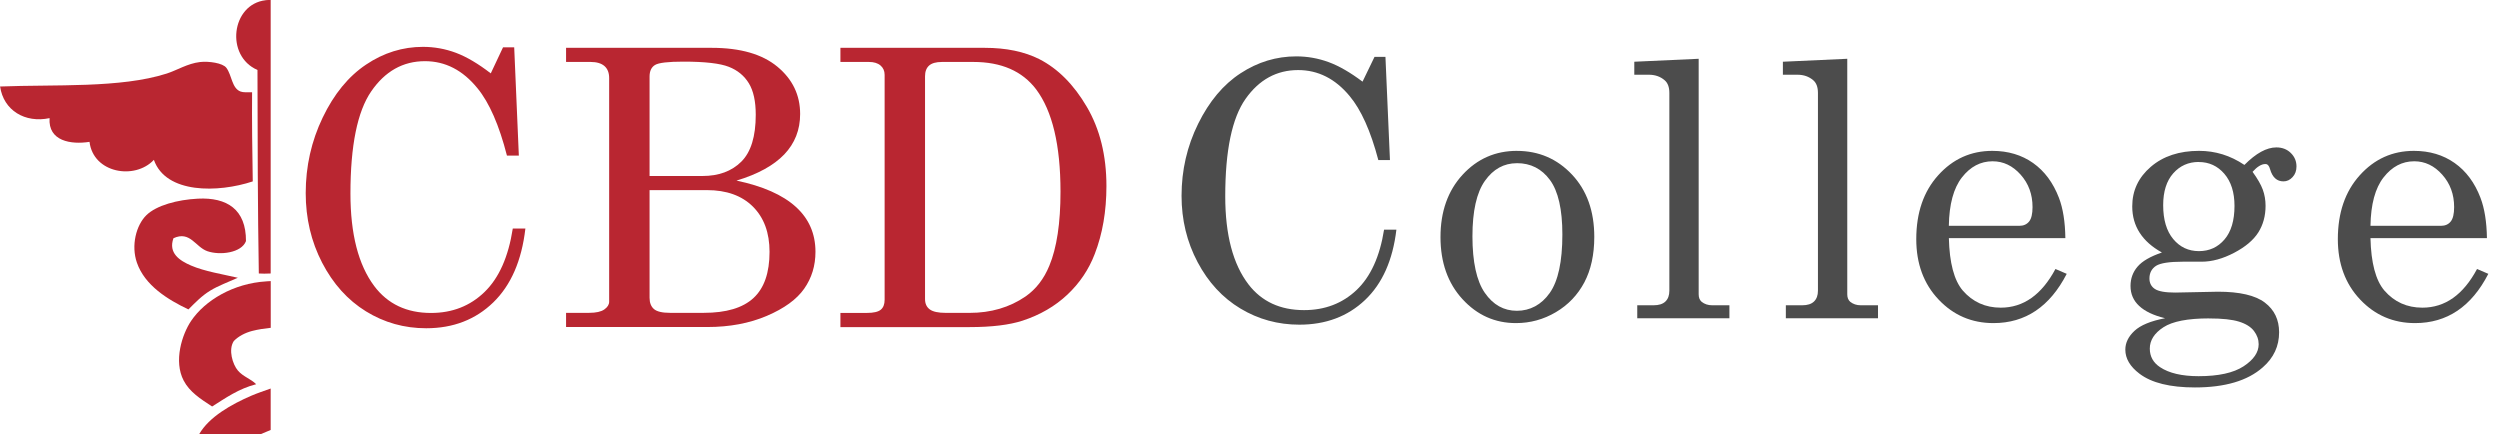
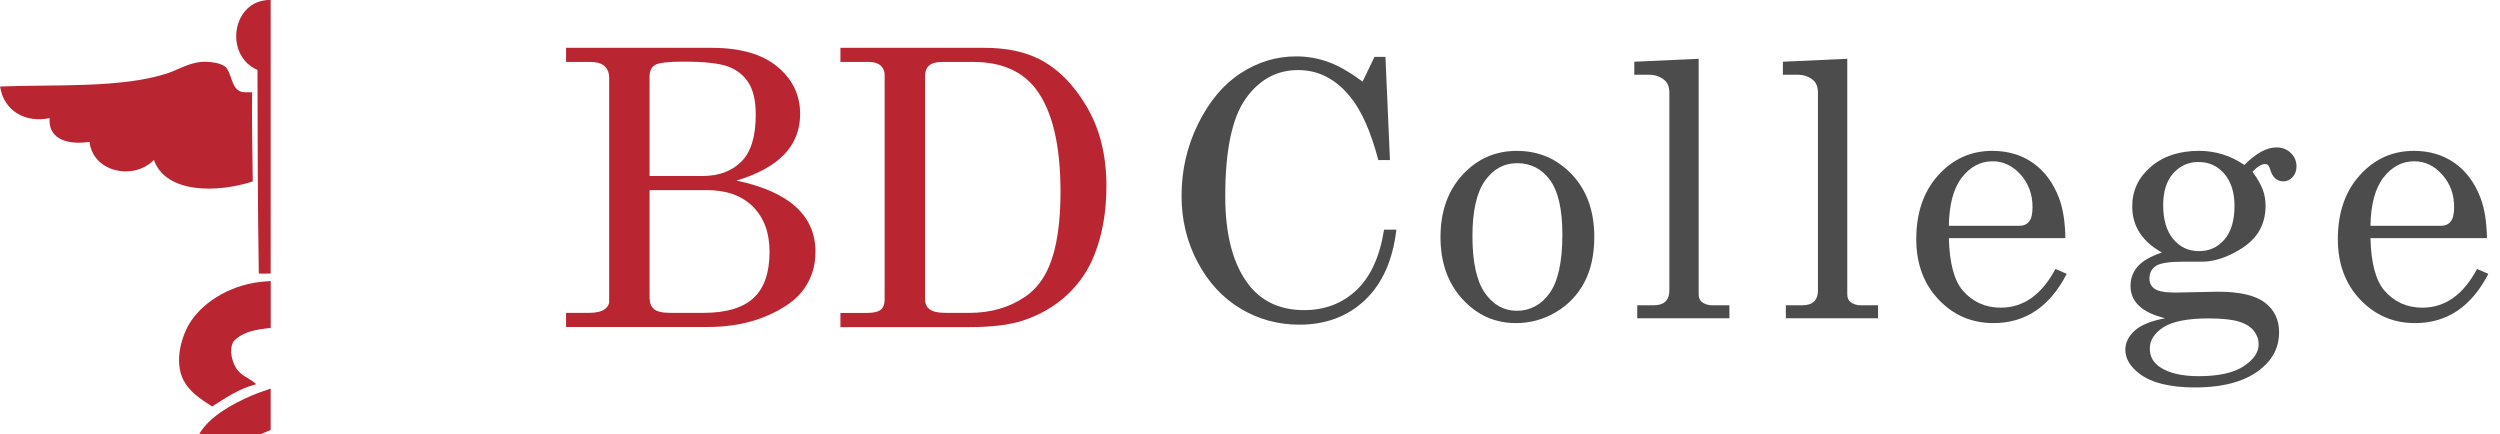
<svg xmlns="http://www.w3.org/2000/svg" width="213" height="37" viewBox="0 0 213 37" fill="none">
  <g clip-path="url(#clip0_1332_11720)">
    <path d="M22.628 0.019C19.705 0.36 19.173 4.769 21.937 5.962C21.946 11.867 21.958 17.749 22.051 23.301C22.317 23.324 22.682 23.317 23.062 23.301V-0C22.92 -0.005 22.777 -0 22.628 0.016V0.019Z" fill="#B92631" />
    <path d="M21.535 15.458C21.494 12.985 21.456 10.195 21.478 7.861C21.076 7.856 20.732 7.889 20.497 7.799C19.744 7.517 19.768 6.428 19.286 5.778C18.977 5.365 17.776 5.199 17.035 5.286C15.976 5.412 15.079 5.986 14.207 6.266C10.284 7.526 4.667 7.185 0.008 7.37C0.302 9.408 2.133 10.508 4.223 10.065C4.094 12.029 6.048 12.333 7.627 12.086C7.946 14.753 11.488 15.356 13.11 13.619C14.133 16.525 18.586 16.433 21.537 15.455L21.535 15.458Z" fill="#B92631" />
-     <path d="M17.897 24.77C18.616 24.331 19.44 24.039 20.264 23.666C18.949 23.36 17.431 23.121 16.28 22.625C15.318 22.212 14.318 21.572 14.779 20.297C16.204 19.638 16.643 21.045 17.666 21.401C18.744 21.776 20.582 21.548 20.957 20.542C20.972 17.842 19.34 16.8 16.859 16.926C15.133 17.014 13.338 17.488 12.471 18.335C11.595 19.194 11.158 20.922 11.664 22.378C12.338 24.328 14.302 25.529 16.052 26.362C16.631 25.79 17.175 25.211 17.899 24.77H17.897Z" fill="#B92631" />
    <path d="M22.689 23.973C19.885 24.141 17.463 25.593 16.283 27.342C15.506 28.493 14.78 30.77 15.649 32.426C16.154 33.394 17.081 33.987 18.073 34.633C19.232 33.902 20.338 33.117 21.825 32.735C21.378 32.277 20.718 32.101 20.267 31.57C19.823 31.048 19.431 29.795 19.92 29.057C20.303 28.656 20.882 28.353 21.478 28.198C21.988 28.066 22.523 27.987 23.067 27.93V23.949C22.941 23.956 22.817 23.963 22.691 23.971L22.689 23.973Z" fill="#B92631" />
    <path d="M23.062 33.103C22.488 33.31 21.916 33.497 21.417 33.713C19.736 34.439 17.812 35.512 16.965 36.999H22.191C22.471 36.873 22.763 36.752 23.062 36.634V33.106V33.103Z" fill="#B92631" />
-     <path d="M41.816 6.248L42.858 4.033H43.81L44.205 13.255H43.191C42.526 10.661 41.69 8.749 40.681 7.52C39.432 5.98 37.938 5.212 36.207 5.212C34.334 5.212 32.805 6.071 31.627 7.786C30.449 9.501 29.858 12.405 29.858 16.496C29.858 19.936 30.532 22.562 31.883 24.37C33.033 25.9 34.645 26.664 36.72 26.664C38.534 26.664 40.056 26.069 41.286 24.875C42.516 23.682 43.316 21.881 43.689 19.473H44.763C44.449 22.201 43.537 24.299 42.027 25.765C40.514 27.231 38.61 27.967 36.312 27.967C34.448 27.967 32.736 27.488 31.18 26.527C29.623 25.566 28.379 24.183 27.445 22.382C26.512 20.579 26.047 18.602 26.047 16.453C26.047 14.17 26.529 12.026 27.491 10.021C28.452 8.016 29.685 6.509 31.188 5.504C32.688 4.495 34.308 3.992 36.041 3.992C37.007 3.992 37.945 4.163 38.852 4.502C39.76 4.844 40.747 5.428 41.816 6.253V6.248Z" fill="#B92631" />
    <path d="M48.227 4.075H60.638C63.074 4.075 64.938 4.611 66.232 5.681C67.526 6.753 68.172 8.096 68.172 9.714C68.172 11.064 67.721 12.21 66.821 13.154C65.919 14.096 64.563 14.841 62.749 15.387C64.993 15.859 66.674 16.602 67.797 17.617C68.918 18.63 69.478 19.911 69.478 21.456C69.478 22.637 69.157 23.684 68.519 24.595C67.88 25.506 66.819 26.279 65.332 26.913C63.846 27.546 62.158 27.862 60.27 27.862H48.229V26.654H50.193C50.784 26.654 51.216 26.557 51.489 26.365C51.762 26.173 51.9 25.952 51.9 25.705V6.646C51.9 6.196 51.764 5.856 51.496 5.624C51.228 5.394 50.836 5.278 50.321 5.278H48.229V4.072L48.227 4.075ZM55.343 14.995H59.85C61.234 14.995 62.338 14.59 63.157 13.776C63.979 12.962 64.39 11.629 64.39 9.778C64.39 8.632 64.195 7.74 63.803 7.097C63.411 6.454 62.844 5.987 62.096 5.693C61.35 5.399 60.061 5.251 58.225 5.251C56.927 5.251 56.122 5.346 55.811 5.534C55.5 5.721 55.343 6.051 55.343 6.521V14.995ZM55.343 16.201V25.368C55.343 25.798 55.469 26.118 55.72 26.334C55.972 26.547 56.426 26.654 57.081 26.654H59.964C61.875 26.654 63.285 26.234 64.197 25.392C65.109 24.55 65.565 23.24 65.565 21.458C65.565 19.828 65.092 18.545 64.15 17.605C63.205 16.666 61.901 16.198 60.239 16.198H55.345L55.343 16.201Z" fill="#B92631" />
    <path d="M71.602 4.075H83.901C85.725 4.075 87.275 4.397 88.553 5.04C90.141 5.854 91.49 7.211 92.601 9.109C93.713 11.007 94.268 13.254 94.268 15.85C94.268 17.994 93.936 19.926 93.271 21.641C92.765 22.96 91.991 24.113 90.944 25.1C89.897 26.087 88.624 26.827 87.121 27.321C85.993 27.686 84.493 27.869 82.614 27.869H71.604V26.661H73.857C74.427 26.661 74.819 26.571 75.04 26.389C75.261 26.206 75.37 25.924 75.37 25.537V6.374C75.37 6.041 75.251 5.776 75.016 5.576C74.781 5.377 74.453 5.278 74.035 5.278H71.604V4.072L71.602 4.075ZM80.23 5.28C79.748 5.28 79.39 5.382 79.159 5.586C78.929 5.79 78.813 6.096 78.813 6.502V25.482C78.813 25.869 78.946 26.161 79.216 26.36C79.485 26.559 79.941 26.657 80.584 26.657H82.612C84.426 26.657 86.015 26.192 87.378 25.257C88.268 24.635 88.945 23.762 89.405 22.635C90.039 21.112 90.355 19.01 90.355 16.329C90.355 12.362 89.662 9.456 88.278 7.61C87.097 6.056 85.314 5.278 82.933 5.278H80.228L80.23 5.28Z" fill="#B92631" />
-     <path d="M116.088 6.957L117.109 4.845H118.04L118.424 13.638H117.434C116.784 11.166 115.964 9.344 114.979 8.172C113.756 6.703 112.298 5.97 110.603 5.97C108.77 5.97 107.274 6.789 106.122 8.423C104.968 10.058 104.391 12.827 104.391 16.727C104.391 20.008 105.051 22.509 106.374 24.234C107.497 25.693 109.076 26.422 111.106 26.422C112.88 26.422 114.371 25.852 115.573 24.716C116.774 23.579 117.56 21.861 117.923 19.565H118.973C118.666 22.165 117.776 24.165 116.297 25.565C114.817 26.965 112.953 27.662 110.707 27.662C108.884 27.662 107.21 27.204 105.688 26.289C104.163 25.373 102.947 24.054 102.036 22.336C101.124 20.616 100.668 18.732 100.668 16.682C100.668 14.504 101.138 12.461 102.081 10.549C103.023 8.637 104.227 7.201 105.697 6.243C107.167 5.282 108.748 4.803 110.444 4.803C111.391 4.803 112.308 4.966 113.196 5.291C114.084 5.617 115.05 6.174 116.095 6.962L116.088 6.957Z" fill="#4C4C4C" />
+     <path d="M116.088 6.957L117.109 4.845H118.04L118.424 13.638H117.434C116.784 11.166 115.964 9.344 114.979 8.172C113.756 6.703 112.298 5.97 110.603 5.97C108.77 5.97 107.274 6.789 106.122 8.423C104.968 10.058 104.391 12.827 104.391 16.727C104.391 20.008 105.051 22.509 106.374 24.234C107.497 25.693 109.076 26.422 111.106 26.422C112.88 26.422 114.371 25.852 115.573 24.716C116.774 23.579 117.56 21.861 117.923 19.565H118.973C118.666 22.165 117.776 24.165 116.297 25.565C114.817 26.965 112.953 27.662 110.707 27.662C108.884 27.662 107.21 27.204 105.688 26.289C104.163 25.373 102.947 24.054 102.036 22.336C101.124 20.616 100.668 18.732 100.668 16.682C100.668 14.504 101.138 12.461 102.081 10.549C103.023 8.637 104.227 7.201 105.697 6.243C107.167 5.282 108.748 4.803 110.444 4.803C111.391 4.803 112.308 4.966 113.196 5.291C114.084 5.617 115.05 6.174 116.095 6.962L116.088 6.957" fill="#4C4C4C" />
    <path d="M129.239 12.856C131.1 12.856 132.668 13.53 133.933 14.873C135.201 16.218 135.833 17.99 135.833 20.185C135.833 21.703 135.548 22.996 134.983 24.064C134.415 25.134 133.606 25.979 132.558 26.598C131.509 27.217 130.376 27.528 129.165 27.528C127.37 27.528 125.851 26.849 124.602 25.487C123.355 24.128 122.73 22.365 122.73 20.197C122.73 18.028 123.357 16.251 124.609 14.892C125.86 13.532 127.403 12.854 129.239 12.854V12.856ZM129.239 13.905C128.132 13.905 127.228 14.405 126.518 15.404C125.808 16.405 125.452 17.983 125.452 20.14C125.452 22.296 125.803 23.943 126.511 24.956C127.216 25.971 128.125 26.479 129.239 26.479C130.353 26.479 131.326 25.971 132.041 24.956C132.755 23.943 133.114 22.282 133.114 19.976C133.114 17.838 132.76 16.291 132.057 15.335C131.352 14.379 130.414 13.902 129.241 13.902L129.239 13.905Z" fill="#4C4C4C" />
    <path d="M144.727 5.008V25.077C144.727 25.352 144.81 25.566 144.979 25.713C145.226 25.91 145.525 26.01 145.881 26.01H147.346V27.118H139.494V26.01H140.883C141.336 26.01 141.674 25.903 141.897 25.685C142.12 25.469 142.229 25.163 142.229 24.769V7.919C142.229 7.425 142.096 7.067 141.83 6.839C141.465 6.524 141.018 6.367 140.484 6.367H139.242V5.259L144.73 5.008H144.727Z" fill="#4C4C4C" />
    <path d="M157.387 5.008V25.077C157.387 25.352 157.47 25.566 157.639 25.713C157.886 25.91 158.185 26.01 158.541 26.01H160.006V27.118H152.154V26.01H153.543C153.997 26.01 154.334 25.903 154.557 25.685C154.778 25.469 154.889 25.163 154.889 24.769V7.919C154.889 7.425 154.756 7.067 154.491 6.839C154.127 6.524 153.678 6.367 153.144 6.367H151.902V5.259L157.39 5.008H157.387Z" fill="#4C4C4C" />
    <path d="M175.967 20.289H166.044C166.094 22.398 166.488 23.884 167.226 24.752C168.074 25.727 169.154 26.213 170.465 26.213C172.395 26.213 173.948 25.115 175.124 22.918L176.085 23.331C174.644 26.128 172.566 27.528 169.845 27.528C167.991 27.528 166.431 26.859 165.165 25.518C163.897 24.178 163.266 22.462 163.266 20.375C163.266 18.128 163.888 16.313 165.137 14.93C166.383 13.546 167.92 12.854 169.743 12.854C171.085 12.854 172.243 13.2 173.219 13.888C174.195 14.578 174.929 15.568 175.423 16.858C175.77 17.765 175.95 18.908 175.969 20.287L175.967 20.289ZM166.044 19.24H172.049C172.403 19.24 172.678 19.119 172.877 18.877C173.075 18.635 173.172 18.225 173.172 17.644C173.172 16.559 172.835 15.639 172.158 14.88C171.481 14.12 170.686 13.741 169.769 13.741C168.744 13.741 167.872 14.199 167.157 15.115C166.443 16.03 166.07 17.406 166.041 19.238L166.044 19.24Z" fill="#4C4C4C" />
    <path d="M191.224 14.051C192.21 13.057 193.117 12.559 193.945 12.559C194.439 12.559 194.848 12.715 195.173 13.031C195.498 13.346 195.66 13.731 195.66 14.181C195.66 14.547 195.551 14.851 195.327 15.09C195.104 15.332 194.848 15.453 194.551 15.453C193.988 15.453 193.611 15.107 193.411 14.419C193.333 14.122 193.2 13.975 193.012 13.975C192.677 13.975 192.314 14.198 191.918 14.639C192.34 15.221 192.632 15.726 192.789 16.155C192.946 16.585 193.026 17.045 193.026 17.536C193.026 18.393 192.82 19.15 192.407 19.804C191.991 20.459 191.305 21.038 190.343 21.541C189.382 22.044 188.463 22.296 187.584 22.296H185.972C184.827 22.296 184.07 22.414 183.695 22.649C183.32 22.896 183.132 23.254 183.132 23.729C183.132 24.113 183.284 24.41 183.59 24.616C183.897 24.822 184.471 24.927 185.321 24.927L188.973 24.853C190.818 24.853 192.146 25.162 192.96 25.776C193.774 26.393 194.18 27.238 194.18 28.312C194.18 29.494 193.717 30.488 192.789 31.297C191.497 32.441 189.569 33.01 187.007 33.01C184.887 33.01 183.315 32.621 182.289 31.843C181.479 31.233 181.078 30.547 181.078 29.788C181.078 29.207 181.337 28.675 181.855 28.191C182.372 27.707 183.241 27.349 184.464 27.112C183.488 26.875 182.754 26.528 182.261 26.07C181.767 25.612 181.52 25.043 181.52 24.364C181.52 23.733 181.719 23.185 182.118 22.718C182.517 22.25 183.21 21.849 184.196 21.513C183.358 21.05 182.726 20.49 182.303 19.835C181.878 19.18 181.667 18.428 181.667 17.581C181.667 16.241 182.194 15.119 183.248 14.212C184.303 13.306 185.673 12.853 187.361 12.853C188.05 12.853 188.717 12.952 189.358 13.149C189.999 13.346 190.619 13.648 191.222 14.051H191.224ZM188.206 27.128C186.392 27.128 185.098 27.38 184.324 27.883C183.55 28.386 183.163 28.991 183.163 29.7C183.163 30.369 183.455 30.898 184.037 31.283C184.806 31.795 185.901 32.051 187.321 32.051C189.016 32.051 190.293 31.771 191.153 31.209C192.01 30.647 192.438 30.023 192.438 29.333C192.438 28.927 192.305 28.552 192.039 28.201C191.773 27.852 191.348 27.584 190.766 27.404C190.184 27.221 189.332 27.131 188.209 27.131L188.206 27.128ZM187.332 13.799C186.456 13.799 185.732 14.122 185.16 14.767C184.588 15.413 184.303 16.317 184.303 17.479C184.303 18.723 184.588 19.683 185.16 20.369C185.732 21.055 186.461 21.396 187.349 21.396C188.237 21.396 188.964 21.064 189.529 20.4C190.096 19.736 190.379 18.782 190.379 17.541C190.379 16.388 190.089 15.477 189.515 14.808C188.938 14.139 188.211 13.804 187.332 13.804V13.799Z" fill="#4C4C4C" />
    <path d="M211.887 20.289H201.964C202.014 22.398 202.408 23.884 203.147 24.752C203.994 25.727 205.075 26.213 206.385 26.213C208.318 26.213 209.871 25.115 211.044 22.918L212.006 23.331C210.567 26.128 208.487 27.528 205.763 27.528C203.911 27.528 202.349 26.859 201.083 25.518C199.815 24.178 199.184 22.462 199.184 20.375C199.184 18.128 199.806 16.313 201.055 14.93C202.301 13.546 203.838 12.854 205.661 12.854C207.003 12.854 208.159 13.2 209.135 13.888C210.113 14.578 210.847 15.568 211.339 16.858C211.683 17.765 211.866 18.908 211.887 20.287V20.289ZM201.964 19.24H207.969C208.325 19.24 208.601 19.119 208.798 18.877C208.995 18.635 209.092 18.225 209.092 17.644C209.092 16.559 208.755 15.639 208.078 14.88C207.404 14.12 206.606 13.741 205.692 13.741C204.664 13.741 203.795 14.199 203.08 15.115C202.365 16.03 201.995 17.406 201.964 19.238V19.24Z" fill="#4C4C4C" />
  </g>
  <defs>
    <clipPath id="clip0_1332_11720">
      <rect width="212" height="37" fill="white" transform="translate(0.004)" />
    </clipPath>
  </defs>
</svg>